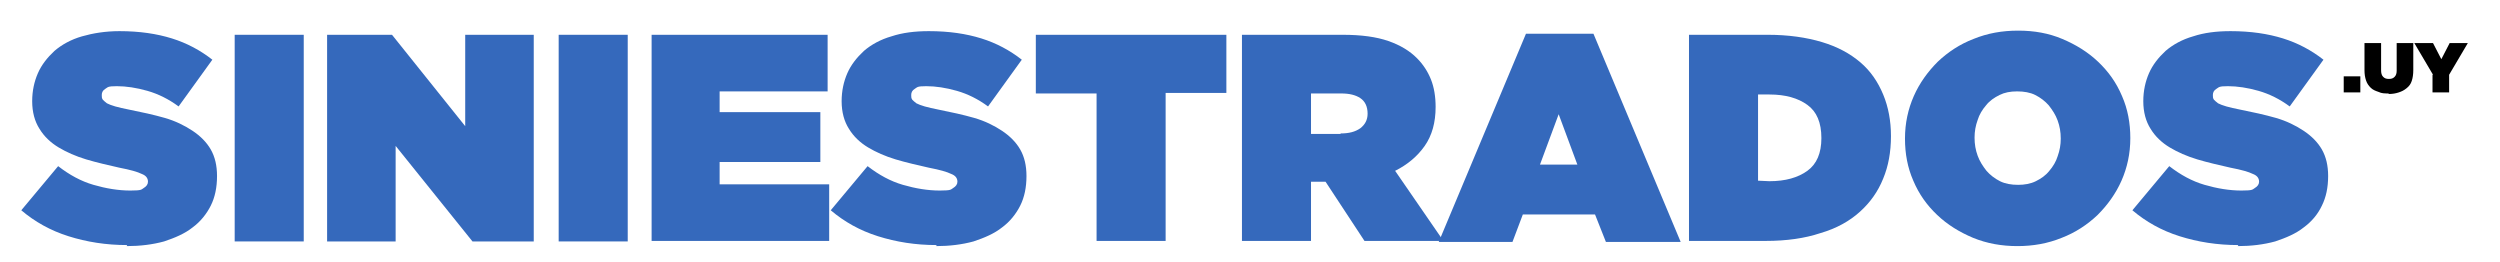
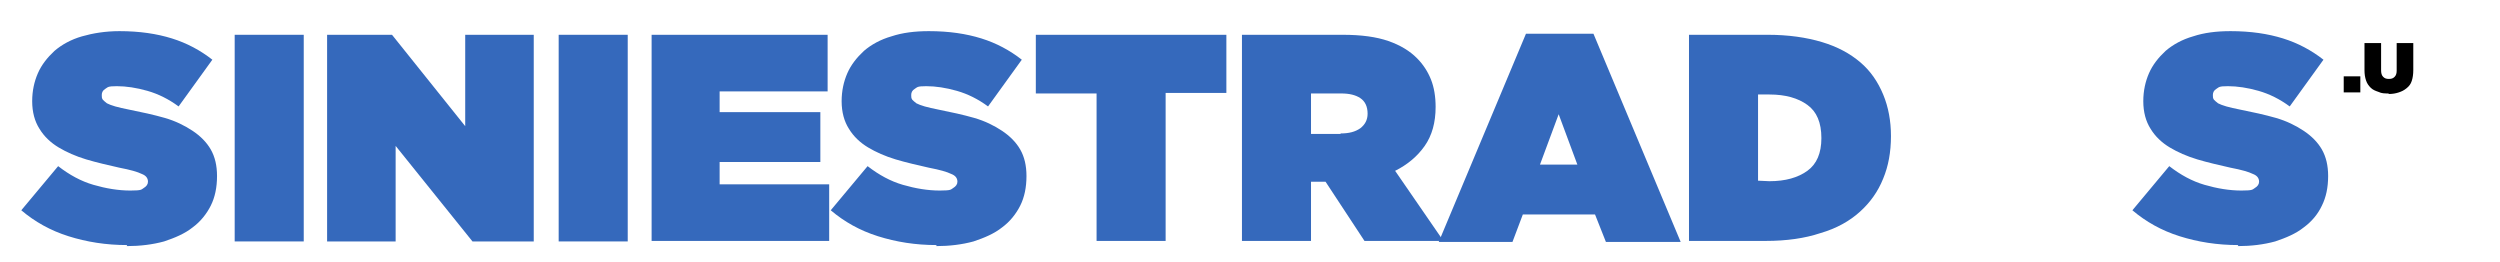
<svg xmlns="http://www.w3.org/2000/svg" version="1.1" id="Capa_1" x="0px" y="0px" viewBox="0 0 481.5 50.5" style="enable-background:new 0 0 481.5 50.5;" xml:space="preserve">
  <style type="text/css">
	.st0{fill:#3569BC;}
</style>
  <g>
    <path class="st0" d="M24.5,47.2c-4.1,0-7.8-0.6-11.3-1.7c-3.5-1.1-6.5-2.8-9.1-5l7.1-8.5c2.2,1.7,4.4,2.9,6.8,3.6   c2.4,0.7,4.8,1.1,7.1,1.1s2.1-0.2,2.6-0.5s0.8-0.7,0.8-1.2l0,0c0-0.7-0.4-1.2-1.2-1.5c-0.8-0.4-2.2-0.8-4.3-1.2   c-2.2-0.5-4.4-1-6.4-1.6s-3.8-1.4-5.3-2.3s-2.8-2.1-3.7-3.6c-0.9-1.4-1.4-3.2-1.4-5.3l0,0c0-2,0.4-3.8,1.1-5.4s1.8-3,3.2-4.3   c1.4-1.2,3.2-2.2,5.3-2.8s4.5-1,7.2-1c3.9,0,7.2,0.5,10.1,1.4c2.9,0.9,5.5,2.3,7.8,4.1l-6.5,9c-1.9-1.4-3.9-2.4-6-3   s-4.1-0.9-5.9-0.9s-1.7,0.2-2.2,0.5s-0.7,0.7-0.7,1.2l0,0c0,0.4,0,0.6,0.2,0.9c0.2,0.2,0.4,0.4,0.8,0.7c0.4,0.2,0.9,0.4,1.6,0.6   s1.6,0.4,2.6,0.6c2.5,0.5,4.8,1,6.9,1.6s3.9,1.5,5.4,2.5s2.7,2.2,3.5,3.6s1.2,3.1,1.2,5.1l0,0c0,2.2-0.4,4.1-1.2,5.7   s-2,3.1-3.5,4.2c-1.5,1.2-3.4,2-5.5,2.7c-2.2,0.6-4.6,0.9-7.2,0.9L24.5,47.2z" />
    <path class="st0" d="M45.2,6.7h13.3v39.8H45.2V6.7z" />
    <path class="st0" d="M63.1,6.7h12.4l14.1,17.6V6.7h13.2v39.8H91L76.2,28.1v18.4H63V6.7H63.1z" />
    <path class="st0" d="M107.6,6.7h13.3v39.8h-13.3V6.7z" />
    <path class="st0" d="M125.5,6.7h33.9v10.9h-20.8v4H158v9.6h-19.4v4.3h21.1v10.9h-34.2V6.7z" />
    <path class="st0" d="M180.4,47.2c-4.1,0-7.8-0.6-11.3-1.7c-3.5-1.1-6.5-2.8-9.1-5l7.1-8.5c2.2,1.7,4.4,2.9,6.8,3.6   c2.4,0.7,4.8,1.1,7.1,1.1s2.1-0.2,2.6-0.5s0.8-0.7,0.8-1.2l0,0c0-0.7-0.4-1.2-1.2-1.5c-0.8-0.4-2.2-0.8-4.3-1.2   c-2.2-0.5-4.4-1-6.4-1.6s-3.8-1.4-5.3-2.3s-2.8-2.1-3.7-3.6c-0.9-1.4-1.4-3.2-1.4-5.3l0,0c0-2,0.4-3.8,1.1-5.4   c0.7-1.6,1.8-3,3.2-4.3c1.4-1.2,3.2-2.2,5.3-2.8c2.1-0.7,4.5-1,7.2-1c3.9,0,7.2,0.5,10.1,1.4c2.9,0.9,5.5,2.3,7.8,4.1l-6.5,9   c-1.9-1.4-3.9-2.4-6-3s-4.1-0.9-5.9-0.9s-1.7,0.2-2.2,0.5s-0.7,0.7-0.7,1.2l0,0c0,0.4,0,0.6,0.2,0.9c0.2,0.2,0.4,0.4,0.8,0.7   c0.4,0.2,0.9,0.4,1.6,0.6c0.7,0.2,1.6,0.4,2.6,0.6c2.5,0.5,4.8,1,6.9,1.6c2.1,0.6,3.9,1.5,5.4,2.5s2.7,2.2,3.5,3.6s1.2,3.1,1.2,5.1   l0,0c0,2.2-0.4,4.1-1.2,5.7s-2,3.1-3.5,4.2c-1.5,1.2-3.4,2-5.5,2.7c-2.2,0.6-4.6,0.9-7.2,0.9L180.4,47.2z" />
    <path class="st0" d="M211.2,18h-11.7V6.7h36.7v11.2h-11.7v28.5h-13.3V18L211.2,18z" />
    <path class="st0" d="M239.2,6.7h19.4c3.6,0,6.5,0.4,8.8,1.2s4.1,1.9,5.5,3.3c1.2,1.2,2.1,2.6,2.7,4.1s0.9,3.3,0.9,5.3l0,0   c0,3-0.7,5.5-2.1,7.5s-3.3,3.6-5.7,4.8l9.3,13.5h-15.2L255.3,35h-2.8v11.4h-13.3L239.2,6.7L239.2,6.7z M258.2,25.7   c1.6,0,2.8-0.3,3.8-1c0.9-0.7,1.4-1.6,1.4-2.8l0,0c0-1.4-0.5-2.4-1.4-3s-2.1-0.9-3.7-0.9h-5.8v7.8h5.7L258.2,25.7z" />
    <path class="st0" d="M293.7,6.5h13.2l16.8,40.1h-14.4l-2.1-5.3h-13.9l-2,5.3h-14.2l16.8-40.1H293.7z M303.8,31.7l-3.6-9.7l-3.6,9.7   H303.8L303.8,31.7z" />
    <path class="st0" d="M325.3,6.7h15.2c3.9,0,7.4,0.5,10.4,1.4s5.4,2.2,7.4,3.9s3.4,3.8,4.4,6.2s1.5,5.1,1.5,8l0,0   c0,3.1-0.5,5.8-1.5,8.2c-1,2.5-2.5,4.6-4.5,6.4c-2,1.8-4.5,3.2-7.6,4.1c-3,1-6.5,1.5-10.5,1.5h-14.8V6.7z M340.8,34.9   c3.1,0,5.5-0.7,7.3-2s2.7-3.4,2.7-6.3l0,0c0-3-0.9-5.1-2.7-6.4s-4.2-2-7.3-2h-2.2v16.6L340.8,34.9L340.8,34.9z" />
-     <path class="st0" d="M388.6,47.4c-3.1,0-5.9-0.5-8.6-1.6c-2.6-1.1-4.9-2.5-6.9-4.4s-3.5-4-4.6-6.6c-1.1-2.5-1.6-5.2-1.6-8.1l0,0   c0-3,0.6-5.7,1.7-8.2s2.7-4.7,4.6-6.6c2-1.9,4.3-3.4,6.9-4.4c2.7-1.1,5.5-1.6,8.6-1.6s5.9,0.5,8.5,1.6s4.9,2.5,6.9,4.4   s3.5,4,4.6,6.6c1.1,2.5,1.6,5.2,1.6,8.1l0,0c0,3-0.6,5.7-1.7,8.2s-2.7,4.7-4.6,6.6c-2,1.9-4.3,3.4-6.9,4.4   c-2.7,1.1-5.5,1.6-8.6,1.6H388.6z M388.7,35.6c1.2,0,2.4-0.2,3.4-0.7s1.9-1.1,2.6-2c0.7-0.8,1.3-1.8,1.6-2.8   c0.4-1.1,0.6-2.2,0.6-3.4l0,0c0-1.3-0.2-2.4-0.6-3.5s-1-2-1.7-2.9c-0.7-0.8-1.6-1.5-2.6-2s-2.2-0.7-3.5-0.7s-2.4,0.2-3.4,0.7   s-1.9,1.1-2.6,2c-0.7,0.8-1.3,1.8-1.6,2.8c-0.4,1.1-0.6,2.2-0.6,3.4l0,0c0,1.3,0.2,2.4,0.6,3.5s1,2,1.7,2.9c0.7,0.8,1.6,1.5,2.6,2   S387.4,35.6,388.7,35.6z" />
    <path class="st0" d="M431.1,47.2c-4.1,0-7.8-0.6-11.3-1.7c-3.5-1.1-6.5-2.8-9.1-5l7.1-8.5c2.2,1.7,4.4,2.9,6.8,3.6   c2.4,0.7,4.8,1.1,7.1,1.1s2.1-0.2,2.6-0.5s0.8-0.7,0.8-1.2l0,0c0-0.7-0.4-1.2-1.2-1.5c-0.8-0.4-2.2-0.8-4.3-1.2   c-2.2-0.5-4.4-1-6.4-1.6s-3.8-1.4-5.3-2.3s-2.8-2.1-3.7-3.6c-0.9-1.4-1.4-3.2-1.4-5.3l0,0c0-2,0.4-3.8,1.1-5.4s1.8-3,3.2-4.3   c1.4-1.2,3.2-2.2,5.3-2.8c2.1-0.7,4.5-1,7.2-1c3.9,0,7.2,0.5,10.1,1.4s5.5,2.3,7.8,4.1l-6.5,9c-1.9-1.4-3.9-2.4-6-3   s-4.1-0.9-5.9-0.9s-1.7,0.2-2.2,0.5s-0.7,0.7-0.7,1.2l0,0c0,0.4,0,0.6,0.2,0.9c0.2,0.2,0.4,0.4,0.8,0.7c0.4,0.2,0.9,0.4,1.6,0.6   s1.6,0.4,2.6,0.6c2.5,0.5,4.8,1,6.9,1.6s3.9,1.5,5.4,2.5s2.7,2.2,3.5,3.6s1.2,3.1,1.2,5.1l0,0c0,2.2-0.4,4.1-1.2,5.7   c-0.8,1.7-2,3.1-3.5,4.2c-1.5,1.2-3.4,2-5.5,2.7c-2.2,0.6-4.6,0.9-7.2,0.9L431.1,47.2z" />
  </g>
  <g>
    <path d="M451.4,14.7h3.2v3.1h-3.2C451.4,17.8,451.4,14.7,451.4,14.7z" />
    <path d="M460,18c-0.7,0-1.3,0-1.9-0.3c-0.6-0.2-1.1-0.4-1.5-0.8s-0.7-0.8-0.9-1.4c-0.2-0.6-0.3-1.2-0.3-2V8.3h3.2v5.2   c0,0.6,0.1,1,0.4,1.3s0.6,0.4,1.1,0.4s0.8-0.1,1.1-0.4s0.4-0.7,0.4-1.2V8.3h3.2v5.2c0,0.8-0.1,1.5-0.3,2.1s-0.5,1-1,1.4   s-0.9,0.6-1.5,0.8c-0.6,0.2-1.2,0.3-1.9,0.3L460,18z" />
-     <path d="M468.6,14.4L465,8.3h3.6l1.6,3.1l1.6-3.1h3.5l-3.6,6.1v3.4h-3.2v-3.4H468.6z" />
  </g>
</svg>